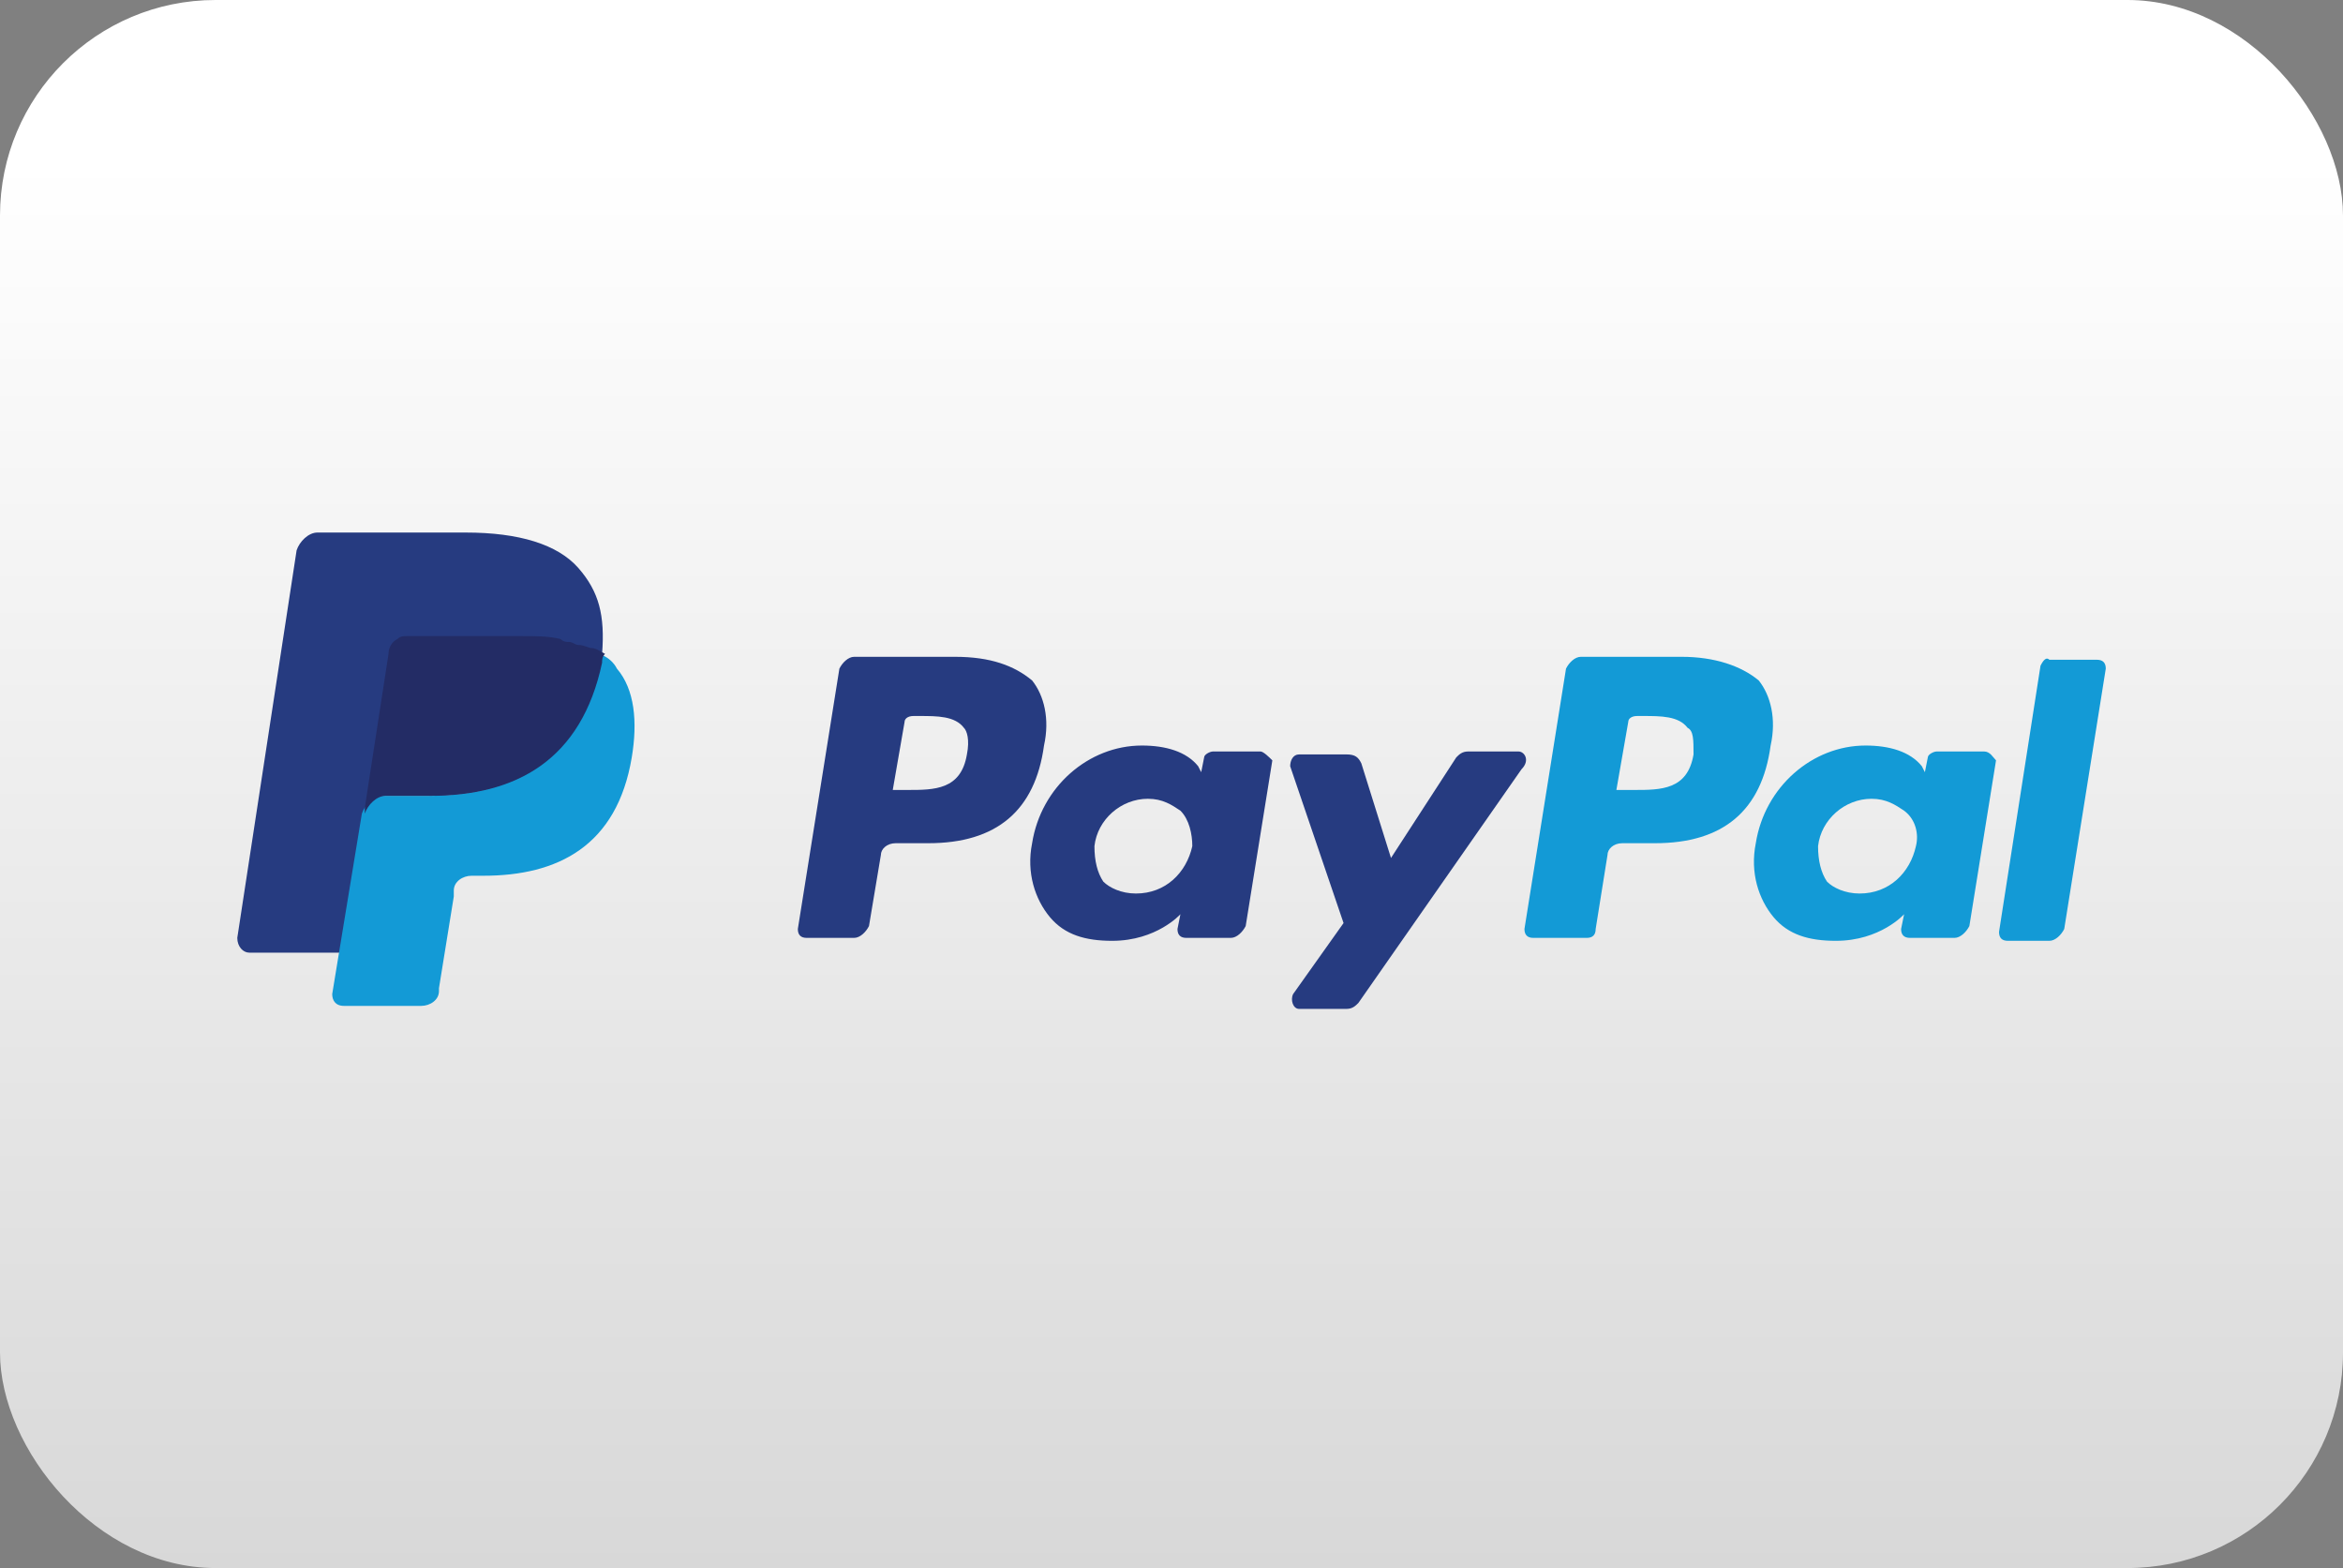
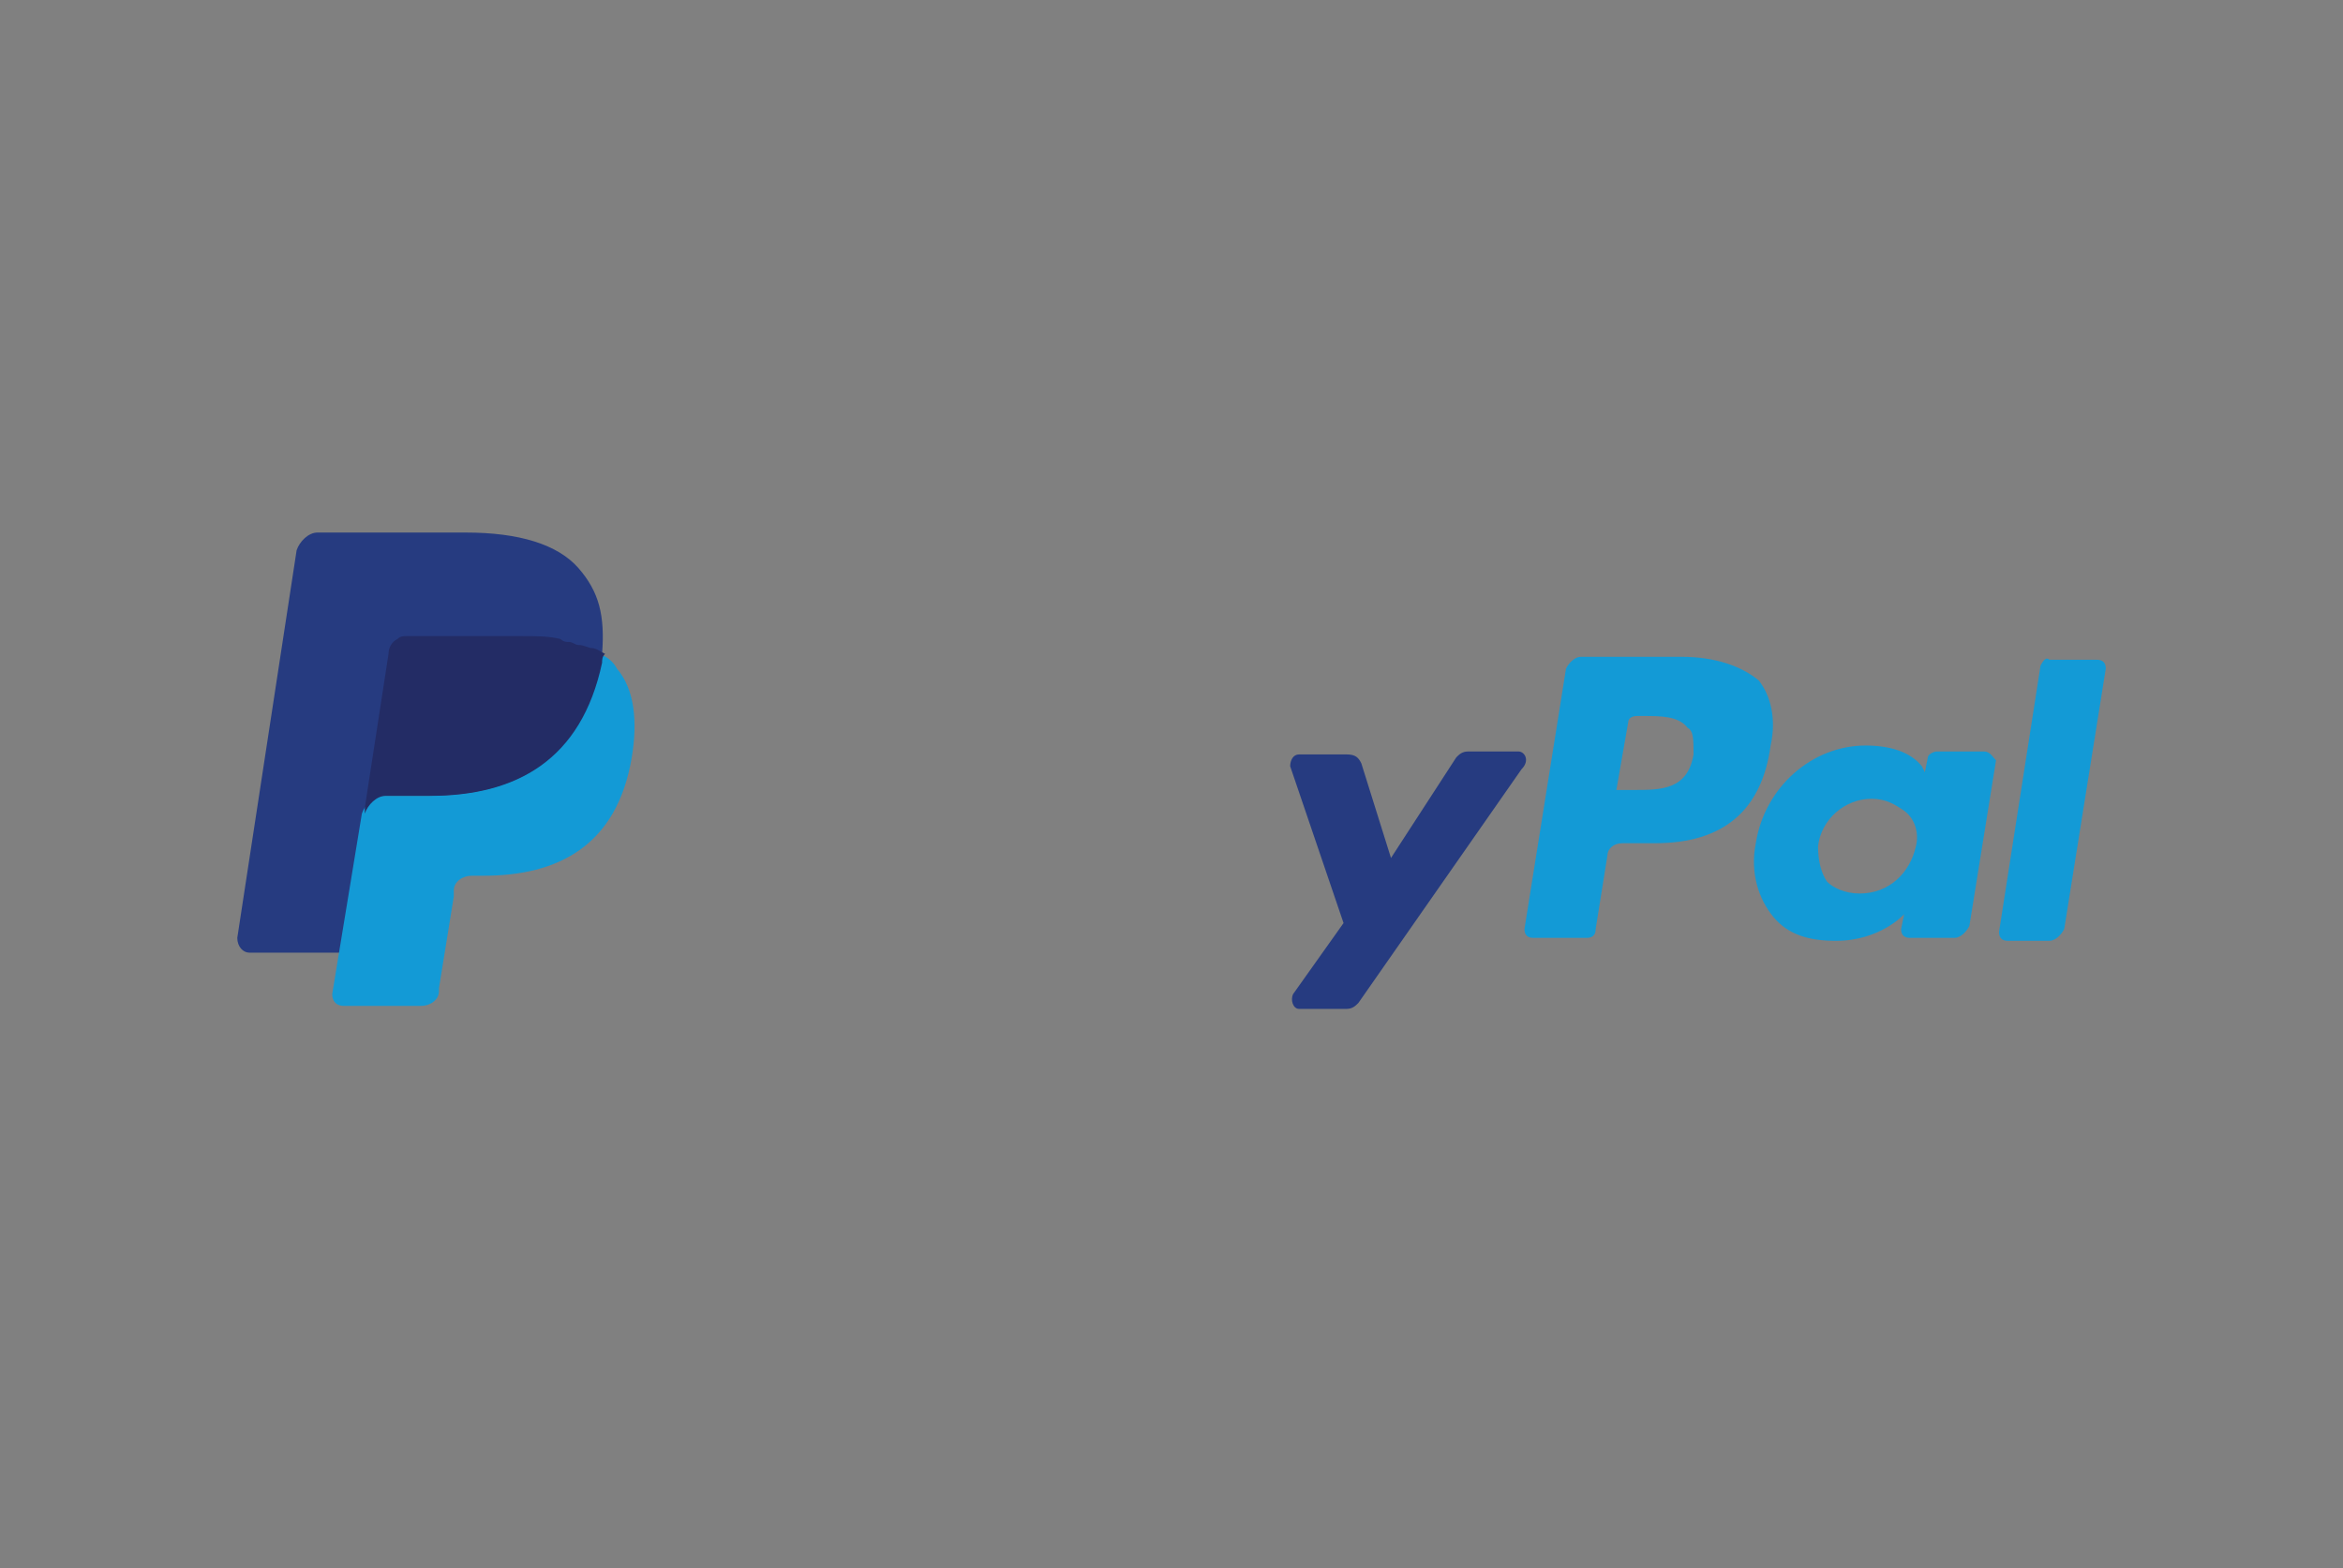
<svg xmlns="http://www.w3.org/2000/svg" width="35.863px" height="24px" viewBox="0 0 35.863 24" version="1.1">
  <rect x="0" y="0" width="35.863" height="24" fill="#808080" stroke="none" />
  <title>746FBF3E-853D-4A65-AE1F-461C1A0F4905</title>
  <defs>
    <linearGradient x1="50%" y1="10.388%" x2="50%" y2="100%" id="linearGradient-1">
      <stop stop-color="#FFFFFF" offset="0%" />
      <stop stop-color="#D8D8D8" offset="100%" />
    </linearGradient>
  </defs>
  <g id="Page-1" stroke="none" stroke-width="1" fill="none" fill-rule="evenodd">
    <g id="Startseite" transform="translate(-1189, -7852)">
      <g id="Group-36" transform="translate(0, 7776)">
        <g id="icon-paypal" transform="translate(1189, 76)">
-           <rect id="Rectangle" fill="url(#linearGradient-1)" x="0" y="0" width="35.863" height="24" rx="3.299" />
          <g id="paypal" transform="translate(3.632, 8.151)" fill-rule="nonzero">
            <path d="M22.108,1.902 L20.565,1.902 C20.474,1.902 20.383,1.992 20.338,2.083 L19.702,6.068 C19.702,6.158 19.748,6.204 19.838,6.204 L20.655,6.204 C20.746,6.204 20.792,6.158 20.792,6.068 L20.973,4.936 C20.973,4.845 21.064,4.755 21.2,4.755 L21.7,4.755 C22.744,4.755 23.334,4.257 23.47,3.26 C23.561,2.853 23.47,2.491 23.288,2.264 C23.016,2.038 22.607,1.902 22.108,1.902 M22.29,3.396 C22.199,3.94 21.79,3.94 21.382,3.94 L21.109,3.94 L21.291,2.898 C21.291,2.853 21.336,2.808 21.427,2.808 L21.518,2.808 C21.79,2.808 22.063,2.808 22.199,2.989 C22.29,3.034 22.29,3.17 22.29,3.396" id="Shape" fill="#139AD6" />
-             <path d="M10.986,1.902 L9.442,1.902 C9.352,1.902 9.261,1.992 9.216,2.083 L8.58,6.068 C8.58,6.158 8.625,6.204 8.716,6.204 L9.442,6.204 C9.533,6.204 9.624,6.113 9.669,6.023 L9.851,4.936 C9.851,4.845 9.942,4.755 10.078,4.755 L10.577,4.755 C11.622,4.755 12.212,4.257 12.348,3.26 C12.439,2.853 12.348,2.491 12.166,2.264 C11.894,2.038 11.531,1.902 10.986,1.902 M11.168,3.396 C11.077,3.94 10.668,3.94 10.26,3.94 L10.033,3.94 L10.214,2.898 C10.214,2.853 10.26,2.808 10.35,2.808 L10.441,2.808 C10.714,2.808 10.986,2.808 11.122,2.989 C11.168,3.034 11.213,3.17 11.168,3.396 M15.662,3.351 L14.935,3.351 C14.89,3.351 14.799,3.396 14.799,3.442 L14.754,3.668 L14.708,3.577 C14.527,3.351 14.209,3.26 13.846,3.26 C13.029,3.26 12.302,3.894 12.166,4.755 C12.075,5.208 12.212,5.615 12.439,5.887 C12.666,6.158 12.983,6.249 13.392,6.249 C14.073,6.249 14.436,5.842 14.436,5.842 L14.391,6.068 C14.391,6.158 14.436,6.204 14.527,6.204 L15.208,6.204 C15.299,6.204 15.389,6.113 15.435,6.023 L15.843,3.487 C15.798,3.442 15.707,3.351 15.662,3.351 M14.618,4.8 C14.527,5.208 14.209,5.525 13.755,5.525 C13.528,5.525 13.347,5.434 13.256,5.343 C13.165,5.208 13.12,5.026 13.12,4.8 C13.165,4.392 13.528,4.075 13.937,4.075 C14.164,4.075 14.3,4.166 14.436,4.257 C14.572,4.392 14.618,4.619 14.618,4.8" id="Shape" fill="#263B80" />
            <path d="M26.739,3.351 L26.012,3.351 C25.967,3.351 25.876,3.396 25.876,3.442 L25.831,3.668 L25.785,3.577 C25.604,3.351 25.286,3.26 24.923,3.26 C24.106,3.26 23.379,3.894 23.243,4.755 C23.152,5.208 23.288,5.615 23.515,5.887 C23.742,6.158 24.06,6.249 24.469,6.249 C25.15,6.249 25.513,5.842 25.513,5.842 L25.467,6.068 C25.467,6.158 25.513,6.204 25.604,6.204 L26.285,6.204 C26.375,6.204 26.466,6.113 26.512,6.023 L26.92,3.487 C26.875,3.442 26.829,3.351 26.739,3.351 M25.694,4.8 C25.604,5.208 25.286,5.525 24.832,5.525 C24.605,5.525 24.423,5.434 24.333,5.343 C24.242,5.208 24.196,5.026 24.196,4.8 C24.242,4.392 24.605,4.075 25.014,4.075 C25.24,4.075 25.377,4.166 25.513,4.257 C25.694,4.392 25.74,4.619 25.694,4.8" id="Shape" fill="#139AD6" />
            <path d="M19.611,3.351 L18.84,3.351 C18.749,3.351 18.703,3.396 18.658,3.442 L17.659,4.981 L17.205,3.532 C17.16,3.442 17.115,3.396 16.978,3.396 L16.252,3.396 C16.161,3.396 16.116,3.487 16.116,3.577 L16.933,5.977 L16.161,7.064 C16.116,7.155 16.161,7.291 16.252,7.291 L16.978,7.291 C17.069,7.291 17.115,7.245 17.16,7.2 L19.657,3.623 C19.793,3.487 19.702,3.351 19.611,3.351" id="Path" fill="#263B80" />
            <path d="M27.601,2.038 L26.966,6.113 C26.966,6.204 27.011,6.249 27.102,6.249 L27.737,6.249 C27.828,6.249 27.919,6.158 27.964,6.068 L28.6,2.083 C28.6,1.992 28.554,1.947 28.464,1.947 L27.737,1.947 C27.692,1.902 27.647,1.947 27.601,2.038" id="Path" fill="#139AD6" />
            <path d="M5.221,0.543 C4.903,0.181 4.313,0 3.496,0 L1.226,0 C1.09,0 0.953,0.136 0.908,0.272 L0,6.204 C0,6.34 0.091,6.43 0.182,6.43 L1.589,6.43 L1.952,4.211 L1.952,4.302 C1.997,4.166 2.134,4.03 2.27,4.03 L2.951,4.03 C4.267,4.03 5.266,3.487 5.584,1.992 L5.584,1.857 C5.538,1.857 5.538,1.857 5.584,1.857 C5.629,1.268 5.538,0.906 5.221,0.543" id="Path" fill="#263B80" />
            <path d="M5.538,1.857 L5.538,1.992 C5.221,3.532 4.222,4.03 2.905,4.03 L2.224,4.03 C2.088,4.03 1.952,4.166 1.907,4.302 L1.453,7.064 C1.453,7.155 1.498,7.245 1.634,7.245 L2.815,7.245 C2.951,7.245 3.087,7.155 3.087,7.019 L3.087,6.974 L3.314,5.57 L3.314,5.479 C3.314,5.343 3.45,5.253 3.586,5.253 L3.768,5.253 C4.903,5.253 5.811,4.8 6.038,3.442 C6.129,2.898 6.083,2.4 5.811,2.083 C5.765,1.992 5.675,1.902 5.538,1.857" id="Path" fill="#139AD6" />
            <path d="M5.221,1.721 C5.175,1.721 5.13,1.675 5.084,1.675 C5.039,1.675 4.994,1.675 4.948,1.63 C4.767,1.585 4.585,1.585 4.358,1.585 L2.588,1.585 C2.542,1.585 2.497,1.585 2.451,1.63 C2.361,1.675 2.315,1.766 2.315,1.857 L1.952,4.211 L1.952,4.302 C1.997,4.166 2.134,4.03 2.27,4.03 L2.951,4.03 C4.267,4.03 5.266,3.487 5.584,1.992 C5.584,1.947 5.584,1.902 5.629,1.857 C5.538,1.811 5.493,1.766 5.402,1.766 C5.266,1.721 5.266,1.721 5.221,1.721" id="Path" fill="#232C65" />
          </g>
        </g>
      </g>
    </g>
  </g>
</svg>